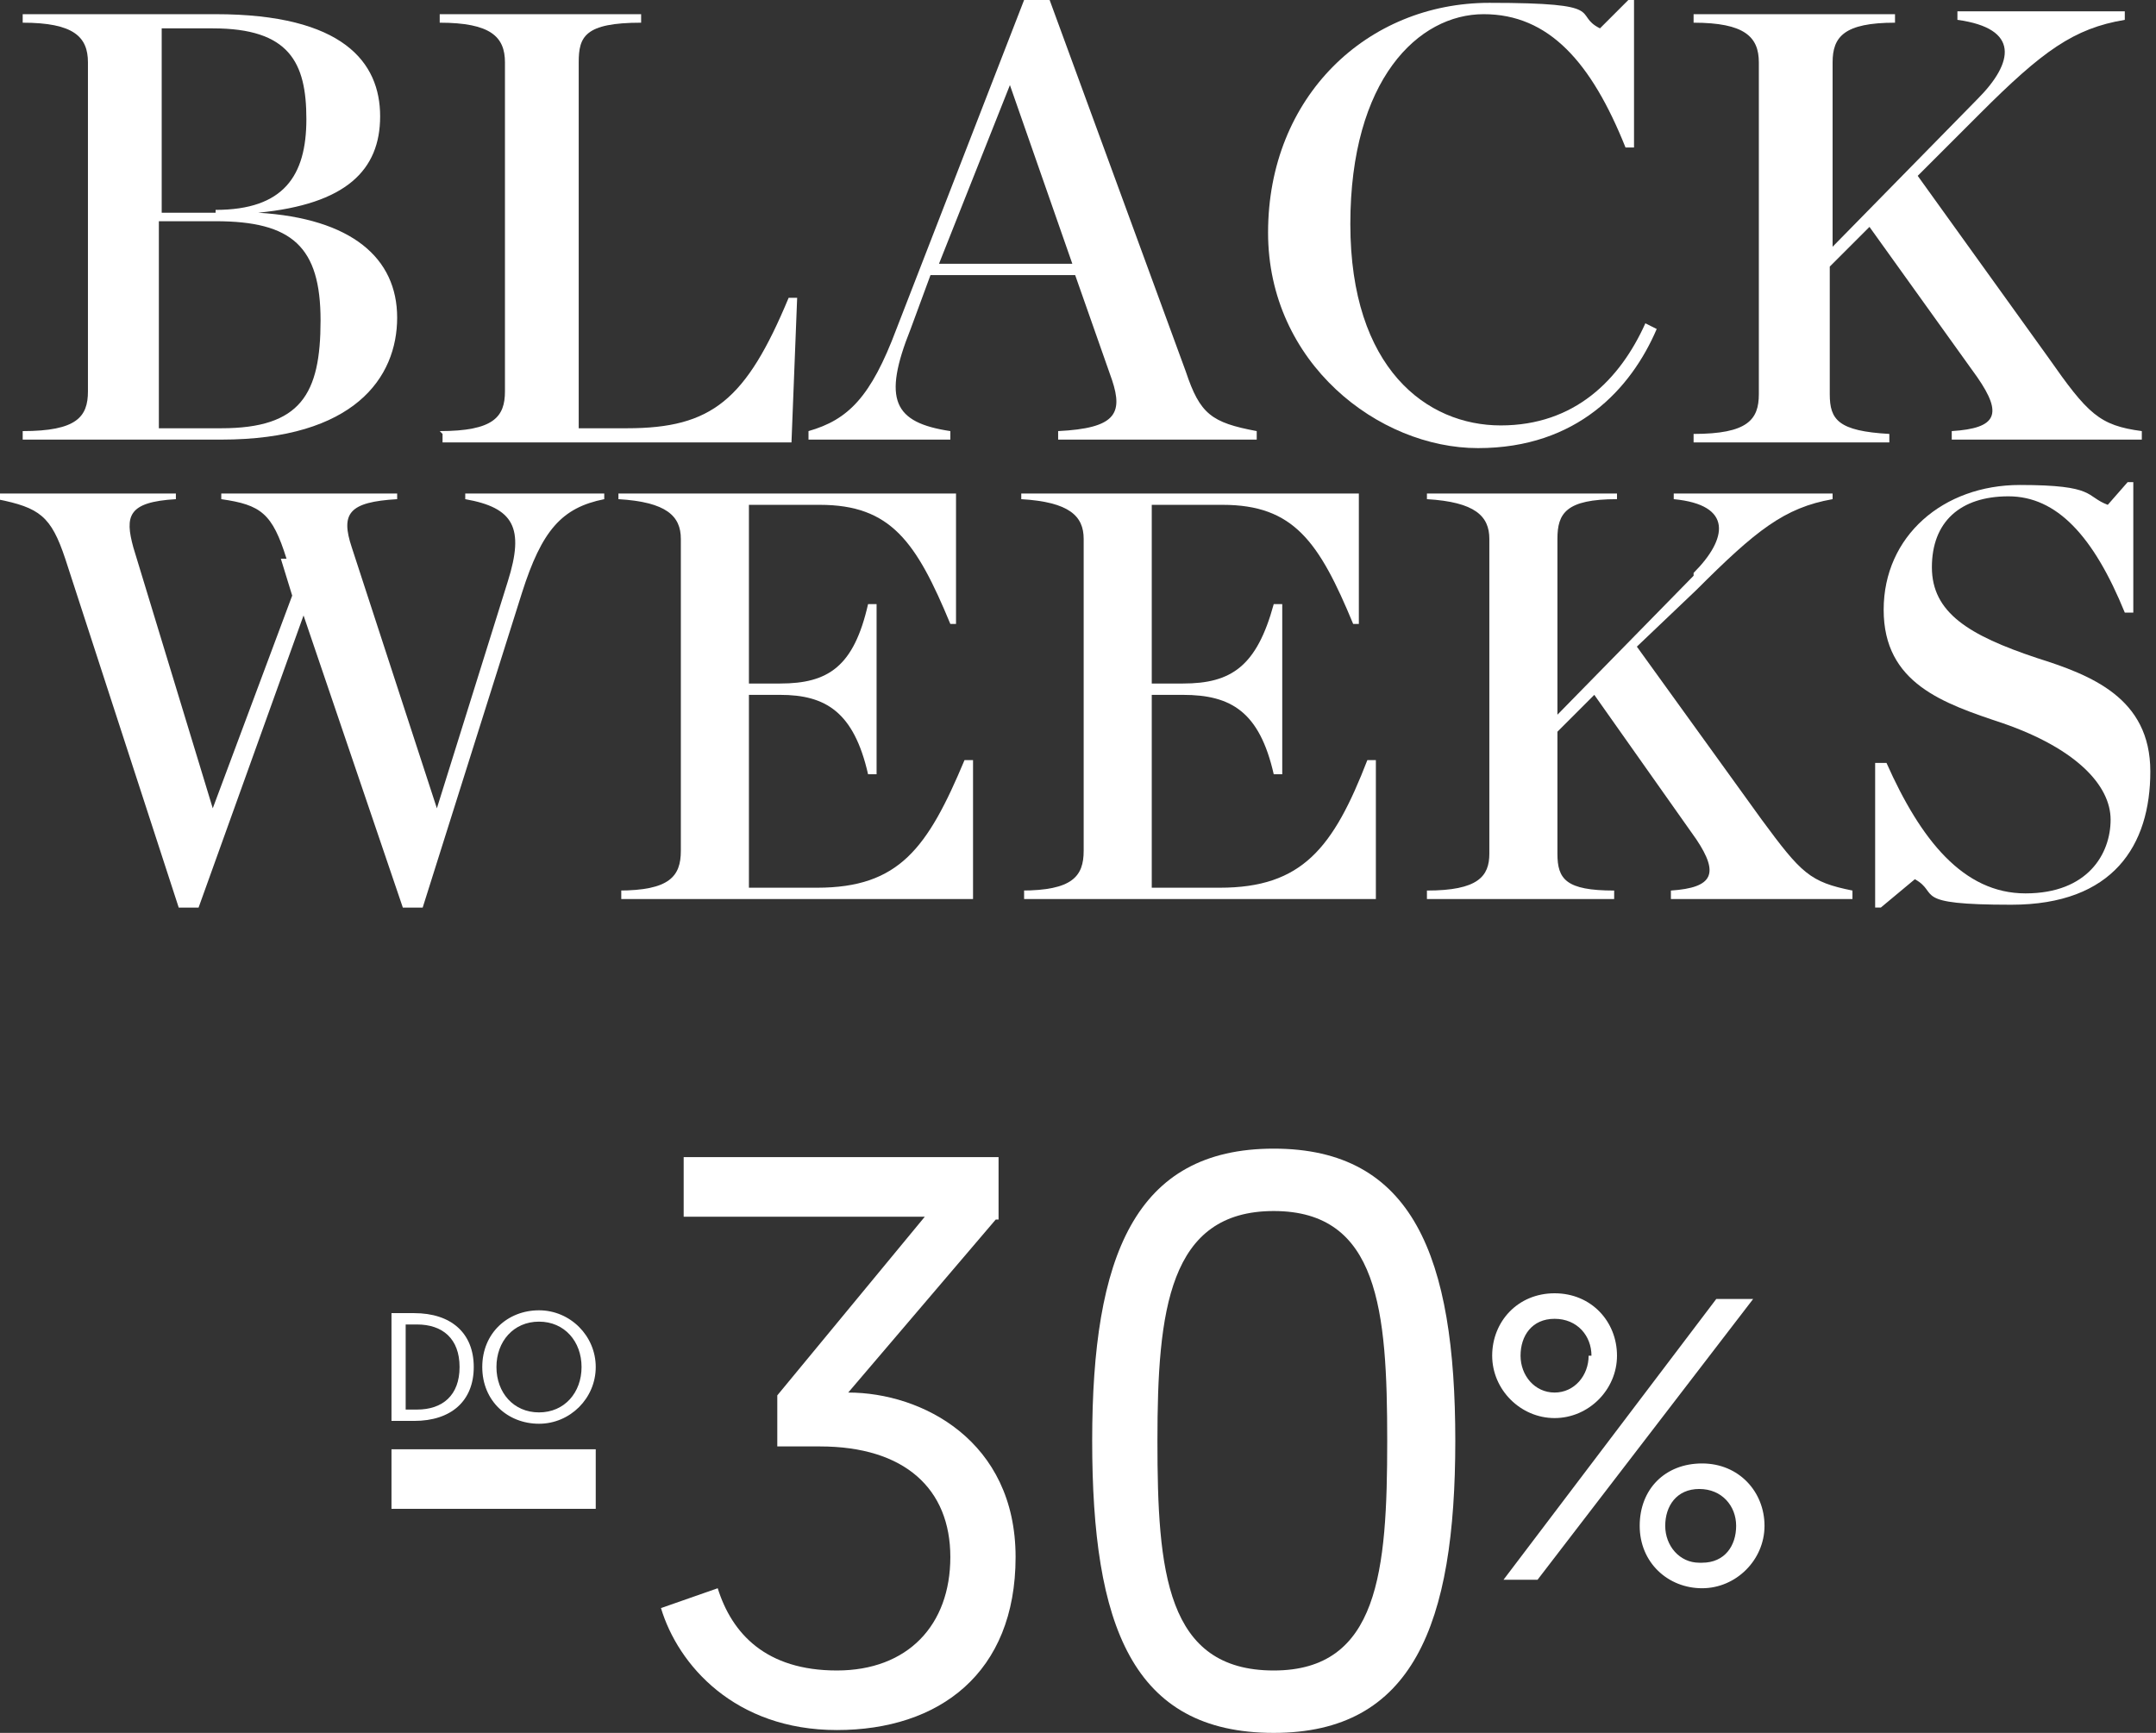
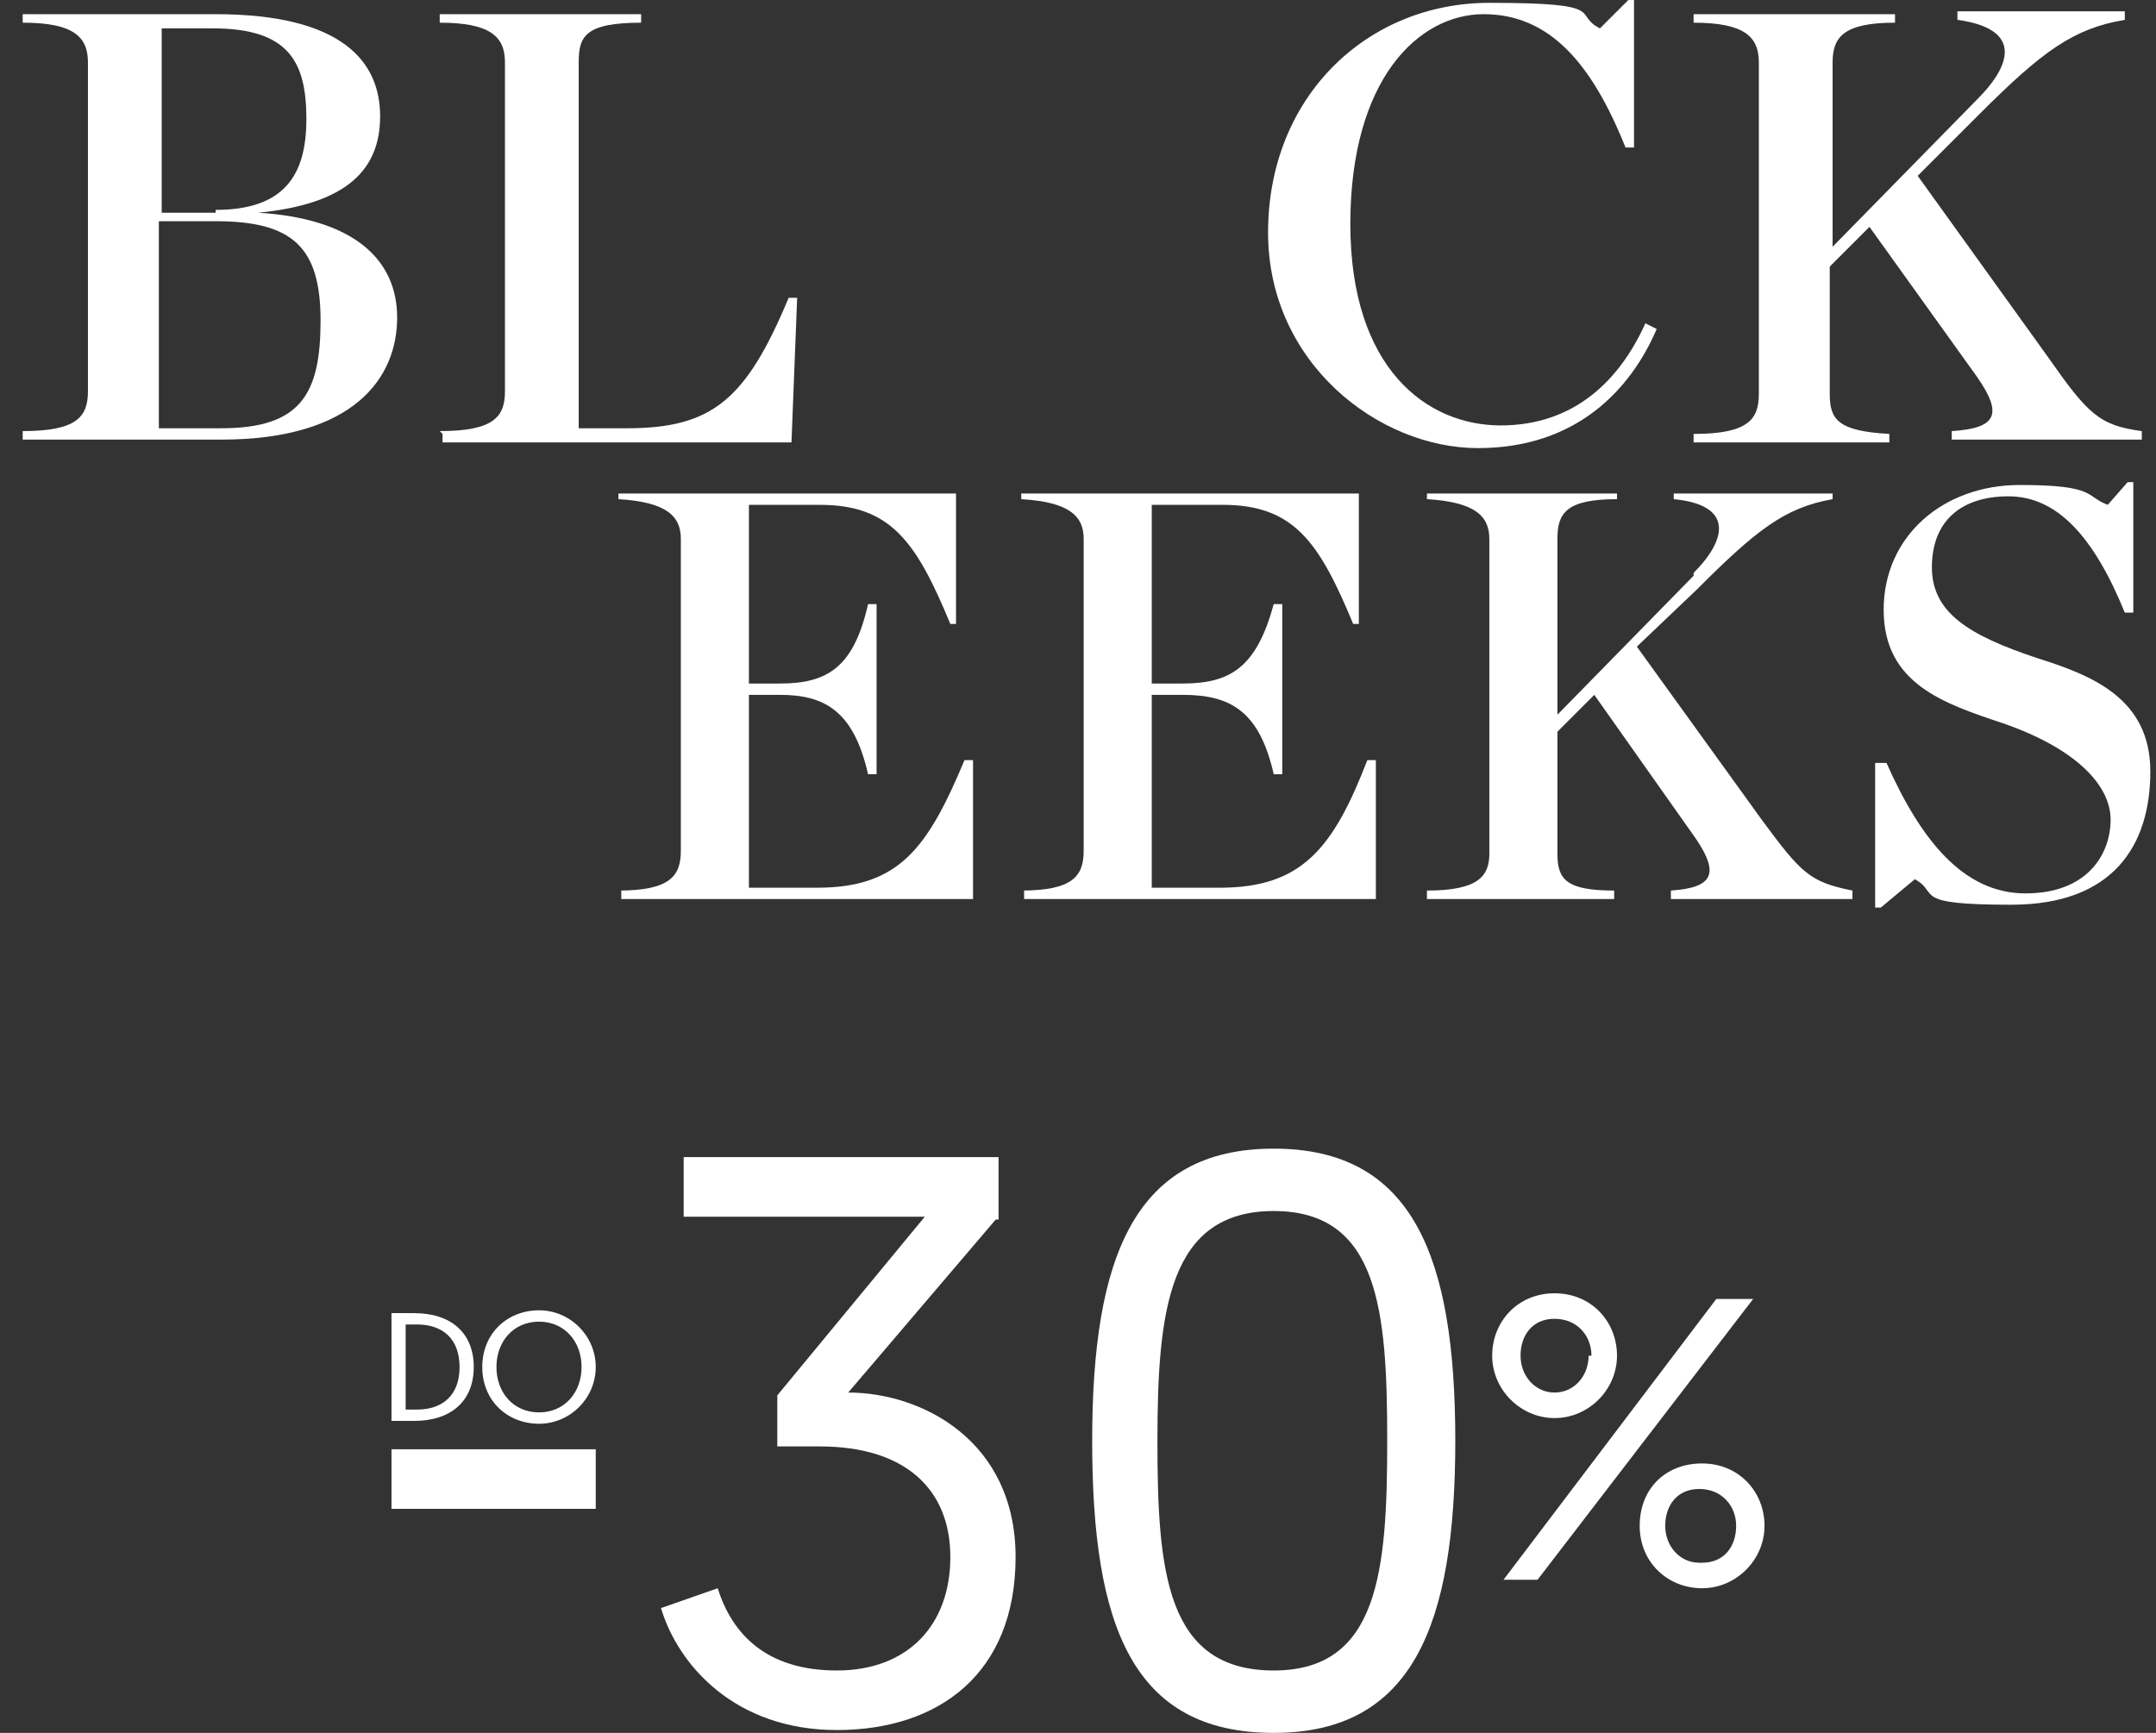
<svg xmlns="http://www.w3.org/2000/svg" id="Warstwa_2" version="1.1" viewBox="0 0 76 61.1">
  <rect x="0" y="0" width="76" height="61.1" fill="#333333" stroke="none" />
  <defs>
    <style>
      .st0 {
        fill: #fff;
      }
    </style>
  </defs>
  <g id="Warstwa_2-2">
    <g>
      <g>
        <g>
          <path class="st0" d="M52.6,47.8c0-1.2.9-2.2,2.2-2.2s2.2,1,2.2,2.2-1,2.2-2.2,2.2-2.2-1-2.2-2.2ZM60.6,45.8h1.2l-7.6,9.9h-1.2l7.5-9.9h0ZM56.1,47.8c0-.7-.5-1.3-1.3-1.3s-1.2.6-1.2,1.3.5,1.3,1.2,1.3,1.2-.6,1.2-1.3h0ZM60,51.6c1.3,0,2.2,1,2.2,2.2s-1,2.2-2.2,2.2-2.2-.9-2.2-2.2.9-2.2,2.2-2.2ZM60,55.1c.8,0,1.2-.6,1.2-1.3s-.5-1.3-1.3-1.3-1.2.6-1.2,1.3.5,1.3,1.2,1.3h0Z" />
          <g>
            <path class="st0" d="M13.8,51.1h7.2v2.1h-7.2v-2.1Z" />
            <path class="st0" d="M35.1,43l-5.2,6.1c2.6,0,5.9,1.7,5.9,5.8s-2.7,6.1-6.3,6.1-5.6-2.3-6.2-4.3l2-.7c.5,1.6,1.7,2.9,4.2,2.9s4-1.6,4-4-1.6-3.9-4.6-3.9h-1.5v-1.8l5.2-6.3h-8.5v-2.1h11.1v2.2h0Z" />
            <path class="st0" d="M44.9,61.1c-5,0-6.4-3.8-6.4-10.3s1.5-10.3,6.4-10.3,6.4,3.8,6.4,10.3-1.5,10.3-6.4,10.3ZM44.9,58.9c3.7,0,4-3.5,4-8.1s-.3-8.1-4-8.1-4.1,3.5-4.1,8.1.3,8.1,4.1,8.1Z" />
          </g>
        </g>
        <g>
          <path class="st0" d="M13.8,46.3h.8c1.3,0,2.1.7,2.1,1.9s-.8,1.9-2.1,1.9h-.8s0-3.8,0-3.8ZM14.7,49.7c.9,0,1.5-.5,1.5-1.5s-.6-1.5-1.5-1.5h-.4v3h.4Z" />
          <path class="st0" d="M19,46.2c1.1,0,2,.9,2,2s-.9,2-2,2-2-.8-2-2,.9-2,2-2ZM19,49.8c.9,0,1.5-.7,1.5-1.6s-.6-1.6-1.5-1.6-1.5.7-1.5,1.6.6,1.6,1.5,1.6Z" />
        </g>
      </g>
      <g>
        <path class="st0" d="M.8,15.2c1.9,0,2.3-.5,2.3-1.4V2.2c0-.9-.5-1.4-2.3-1.4v-.3h6.8c4.5,0,5.8,1.7,5.8,3.6s-1.2,3.1-4.3,3.4h0c3.3.2,4.9,1.6,4.9,3.7s-1.5,4.3-6.2,4.3H.8v-.3ZM7.6,7.4c2.4,0,3.2-1.2,3.2-3.2s-.6-3.2-3.3-3.2h-1.8v6.5h1.9ZM7.8,15.1c2.8,0,3.5-1.2,3.5-3.8s-1-3.5-3.7-3.5h-2v7.3h2.2Z" />
        <path class="st0" d="M15.5,15.2c1.9,0,2.3-.5,2.3-1.4V2.2c0-.9-.5-1.4-2.3-1.4v-.3h7.1v.3c-2,0-2.2.5-2.2,1.4v12.9h1.7c3,0,4.2-1,5.7-4.6h.3s-.2,5.1-.2,5.1h-12.3v-.3h0Z" />
-         <path class="st0" d="M37.9,9.7h-5.1l-.7,1.9c-1,2.5-.6,3.3,1.4,3.6v.3h-5v-.3c1.4-.4,2.2-1.2,3.1-3.6L36.1,0h.9l4.8,13.1c.5,1.5.9,1.8,2.5,2.1v.3h-7v-.3c2-.1,2.3-.6,1.9-1.8,0,0-1.3-3.7-1.3-3.7ZM37.8,9.3l-2.2-6.3h0l-2.5,6.3h4.8Z" />
        <path class="st0" d="M44.7,8.2c0-4.8,3.5-8.1,7.8-8.1s2.9.4,3.9.9L57.4,0h.2v5.2h-.3c-1.2-3-2.7-4.7-5-4.7s-4.7,2.3-4.7,7.4,2.7,7.1,5.3,7.1,4.2-1.6,5.1-3.6l.4.2c-.9,2.1-2.8,4.2-6.3,4.2s-7.4-3-7.4-7.6h0Z" />
        <path class="st0" d="M69.7,3.5c1.3-1.3,1.5-2.5-.7-2.8v-.3h5.9v.3c-1.8.3-2.9,1.1-5.1,3.3l-2.2,2.2,4.6,6.4c1.4,2,1.8,2.4,3.3,2.6v.3h-6.7v-.3c1.6-.1,1.8-.6.9-1.9l-3.8-5.3-1.4,1.4v4.5c0,.9.3,1.3,2.1,1.4v.3h-6.9v-.3c1.9,0,2.3-.5,2.3-1.4V2.2c0-.9-.5-1.4-2.3-1.4v-.3h7.1v.3c-1.8,0-2.2.5-2.2,1.4v6.5l5.1-5.2h0Z" />
-         <path class="st0" d="M10.1,19.7c-.5-1.6-.9-1.9-2.3-2.1v-.2h6.2v.2c-1.7.1-2,.5-1.6,1.7l3,9.2h0l2.5-8c.6-1.9.2-2.6-1.5-2.9v-.2h4.9v.2c-1.5.3-2.2,1.1-2.9,3.3l-3.5,11.1h-.7l-3.5-10.3-3.7,10.3h-.7l-4-12.3c-.5-1.5-.9-1.8-2.4-2.1v-.2h6.3v.2c-1.7.1-1.8.6-1.5,1.7l2.8,9.2h0l2.8-7.5-.4-1.3h0Z" />
        <path class="st0" d="M21.8,31.4c1.8,0,2.2-.5,2.2-1.4v-11c0-.8-.5-1.3-2.2-1.4v-.2h11.9v4.6c0,0-.2,0-.2,0-1.2-2.9-2.1-4.2-4.6-4.2h-2.5v6.3h1.1c1.7,0,2.6-.6,3.1-2.8h.3v6h-.3c-.5-2.2-1.5-2.8-3.1-2.8h-1.1v6.8h2.4c2.9,0,3.9-1.4,5.2-4.5h.3s0,4.9,0,4.9h-12.4v-.3h0Z" />
        <path class="st0" d="M36,31.4c1.8,0,2.2-.5,2.2-1.4v-11c0-.8-.5-1.3-2.2-1.4v-.2h11.9v4.6c0,0-.2,0-.2,0-1.2-2.9-2.1-4.2-4.6-4.2h-2.5v6.3h1.1c1.7,0,2.6-.6,3.2-2.8h.3v6h-.3c-.5-2.2-1.5-2.8-3.2-2.8h-1.1v6.8h2.4c2.9,0,4-1.4,5.2-4.5h.3s0,4.9,0,4.9h-12.4v-.3h0Z" />
        <path class="st0" d="M59.7,20.2c1.2-1.2,1.4-2.4-.7-2.6v-.2h5.6v.2c-1.7.3-2.7,1.1-4.8,3.2l-2.1,2,4.4,6.1c1.4,1.9,1.7,2.2,3.2,2.5v.3h-6.4v-.3c1.5-.1,1.7-.6.9-1.8l-3.6-5.1-1.3,1.3v4.3c0,.9.3,1.3,2,1.3v.3h-6.6v-.3c1.8,0,2.2-.5,2.2-1.3v-11.1c0-.8-.5-1.3-2.2-1.4v-.2h6.7v.2c-1.8,0-2.1.5-2.1,1.4v6.2l4.8-4.9h0Z" />
        <path class="st0" d="M66.2,26.9h.3c1.2,2.7,2.7,4.6,4.9,4.6s3-1.4,3-2.6-1.2-2.5-3.8-3.4c-2.1-.7-4.2-1.4-4.2-4s2.1-4.4,4.8-4.4,2.3.4,3.1.7l.7-.8h.2v4.6h-.3c-1.1-2.7-2.4-4.1-4.1-4.1s-2.7.9-2.7,2.5,1.3,2.4,3.7,3.2c1.9.6,4,1.4,4,4s-1.3,4.7-4.9,4.7-2.5-.4-3.4-.9l-1.2,1h-.2v-5.1h0Z" />
      </g>
    </g>
  </g>
</svg>